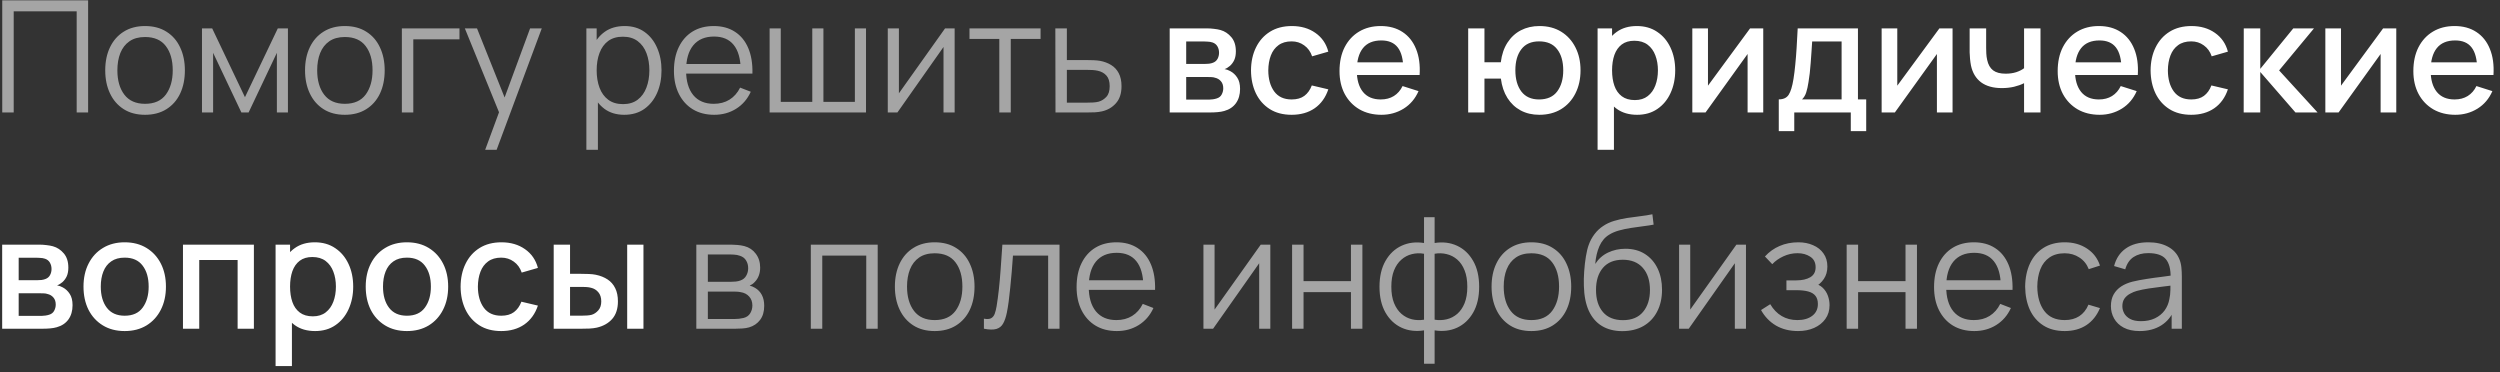
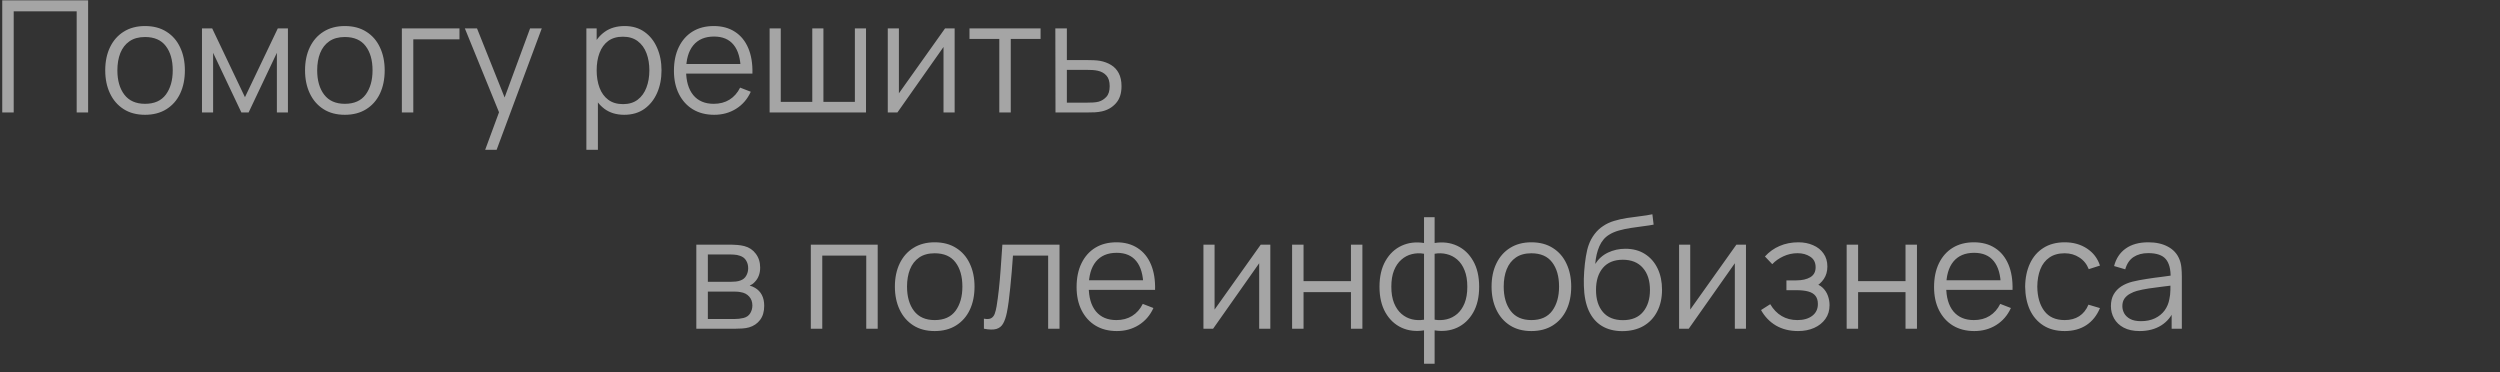
<svg xmlns="http://www.w3.org/2000/svg" width="289" height="43" viewBox="0 0 289 43" fill="none">
  <rect x="0" y="0" width="289" height="43" fill="#333333" stroke="none" />
  <path d="M0.26 13V0.04H10.187V13H8.864V1.309H1.583V13H0.26ZM16.764 13.27C15.798 13.27 14.973 13.051 14.289 12.613C13.605 12.175 13.08 11.569 12.714 10.795C12.348 10.021 12.165 9.133 12.165 8.131C12.165 7.111 12.351 6.217 12.723 5.449C13.095 4.681 13.623 4.084 14.307 3.658C14.997 3.226 15.816 3.01 16.764 3.01C17.736 3.01 18.564 3.229 19.248 3.667C19.938 4.099 20.463 4.702 20.823 5.476C21.189 6.244 21.372 7.129 21.372 8.131C21.372 9.151 21.189 10.048 20.823 10.822C20.457 11.59 19.929 12.19 19.239 12.622C18.549 13.054 17.724 13.27 16.764 13.27ZM16.764 12.001C17.844 12.001 18.648 11.644 19.176 10.93C19.704 10.21 19.968 9.277 19.968 8.131C19.968 6.955 19.701 6.019 19.167 5.323C18.639 4.627 17.838 4.279 16.764 4.279C16.038 4.279 15.438 4.444 14.964 4.774C14.496 5.098 14.145 5.551 13.911 6.133C13.683 6.709 13.569 7.375 13.569 8.131C13.569 9.301 13.839 10.24 14.379 10.948C14.919 11.65 15.714 12.001 16.764 12.001ZM23.349 13V3.28H24.528L28.317 11.236L32.115 3.28H33.285V13H32.007V6.106L28.74 13H27.903L24.636 6.106V13H23.349ZM39.862 13.27C38.896 13.27 38.071 13.051 37.387 12.613C36.703 12.175 36.178 11.569 35.812 10.795C35.446 10.021 35.263 9.133 35.263 8.131C35.263 7.111 35.449 6.217 35.821 5.449C36.193 4.681 36.721 4.084 37.405 3.658C38.095 3.226 38.914 3.01 39.862 3.01C40.834 3.01 41.662 3.229 42.346 3.667C43.036 4.099 43.561 4.702 43.921 5.476C44.287 6.244 44.47 7.129 44.47 8.131C44.47 9.151 44.287 10.048 43.921 10.822C43.555 11.59 43.027 12.19 42.337 12.622C41.647 13.054 40.822 13.27 39.862 13.27ZM39.862 12.001C40.942 12.001 41.746 11.644 42.274 10.93C42.802 10.21 43.066 9.277 43.066 8.131C43.066 6.955 42.799 6.019 42.265 5.323C41.737 4.627 40.936 4.279 39.862 4.279C39.136 4.279 38.536 4.444 38.062 4.774C37.594 5.098 37.243 5.551 37.009 6.133C36.781 6.709 36.667 7.375 36.667 8.131C36.667 9.301 36.937 10.24 37.477 10.948C38.017 11.65 38.812 12.001 39.862 12.001ZM46.455 13V3.28H53.115V4.549H47.778V13H46.455ZM56.086 17.32L57.967 12.217L57.993 13.729L53.736 3.28H55.141L58.633 12.019H58.056L61.279 3.28H62.629L57.408 17.32H56.086ZM72.16 13.27C71.266 13.27 70.51 13.045 69.892 12.595C69.274 12.139 68.806 11.524 68.488 10.75C68.17 9.97 68.011 9.097 68.011 8.131C68.011 7.147 68.17 6.271 68.488 5.503C68.812 4.729 69.286 4.12 69.91 3.676C70.534 3.232 71.302 3.01 72.214 3.01C73.102 3.01 73.864 3.235 74.5 3.685C75.136 4.135 75.622 4.747 75.958 5.521C76.3 6.295 76.471 7.165 76.471 8.131C76.471 9.103 76.3 9.976 75.958 10.75C75.616 11.524 75.124 12.139 74.482 12.595C73.84 13.045 73.066 13.27 72.16 13.27ZM67.786 17.32V3.28H68.974V10.597H69.118V17.32H67.786ZM72.025 12.037C72.703 12.037 73.267 11.866 73.717 11.524C74.167 11.182 74.503 10.717 74.725 10.129C74.953 9.535 75.067 8.869 75.067 8.131C75.067 7.399 74.956 6.739 74.734 6.151C74.512 5.563 74.173 5.098 73.717 4.756C73.267 4.414 72.694 4.243 71.998 4.243C71.32 4.243 70.756 4.408 70.306 4.738C69.862 5.068 69.529 5.527 69.307 6.115C69.085 6.697 68.974 7.369 68.974 8.131C68.974 8.881 69.085 9.553 69.307 10.147C69.529 10.735 69.865 11.197 70.315 11.533C70.765 11.869 71.335 12.037 72.025 12.037ZM82.561 13.27C81.612 13.27 80.79 13.06 80.094 12.64C79.404 12.22 78.868 11.629 78.484 10.867C78.1 10.105 77.907 9.211 77.907 8.185C77.907 7.123 78.097 6.205 78.475 5.431C78.853 4.657 79.383 4.06 80.067 3.64C80.757 3.22 81.57 3.01 82.507 3.01C83.466 3.01 84.285 3.232 84.963 3.676C85.641 4.114 86.154 4.744 86.502 5.566C86.85 6.388 87.01 7.369 86.98 8.509H85.629V8.041C85.606 6.781 85.332 5.83 84.811 5.188C84.294 4.546 83.538 4.225 82.543 4.225C81.499 4.225 80.698 4.564 80.139 5.242C79.588 5.92 79.311 6.886 79.311 8.14C79.311 9.364 79.588 10.315 80.139 10.993C80.698 11.665 81.487 12.001 82.507 12.001C83.203 12.001 83.808 11.842 84.325 11.524C84.847 11.2 85.257 10.735 85.558 10.129L86.79 10.606C86.406 11.452 85.84 12.109 85.09 12.577C84.346 13.039 83.502 13.27 82.561 13.27ZM78.844 8.509V7.402H86.269V8.509H78.844ZM88.968 13V3.28H90.255V11.776H93.9V3.28H95.187V11.776H98.823V3.28H100.11V13H88.968ZM110.357 3.28V13H109.07V5.431L103.742 13H102.626V3.28H103.913V10.786L109.25 3.28H110.357ZM115.52 13V4.504H112.073V3.28H120.29V4.504H116.843V13H115.52ZM122.015 13L121.997 3.28H123.329V6.943H125.606C125.888 6.943 126.164 6.949 126.434 6.961C126.71 6.973 126.953 6.997 127.163 7.033C127.643 7.123 128.069 7.282 128.441 7.51C128.819 7.738 129.113 8.053 129.323 8.455C129.539 8.857 129.647 9.361 129.647 9.967C129.647 10.801 129.431 11.458 128.999 11.938C128.573 12.418 128.033 12.73 127.379 12.874C127.133 12.928 126.866 12.964 126.578 12.982C126.29 12.994 126.005 13 125.723 13H122.015ZM123.329 11.866H125.669C125.873 11.866 126.101 11.86 126.353 11.848C126.605 11.836 126.827 11.803 127.019 11.749C127.337 11.659 127.625 11.479 127.883 11.209C128.147 10.933 128.279 10.519 128.279 9.967C128.279 9.421 128.153 9.01 127.901 8.734C127.649 8.452 127.313 8.266 126.893 8.176C126.707 8.134 126.506 8.107 126.29 8.095C126.074 8.083 125.867 8.077 125.669 8.077H123.329V11.866ZM80.495 38V28.28H84.5C84.704 28.28 84.95 28.292 85.238 28.316C85.532 28.34 85.805 28.385 86.057 28.451C86.603 28.595 87.041 28.889 87.371 29.333C87.707 29.777 87.875 30.311 87.875 30.935C87.875 31.283 87.821 31.595 87.713 31.871C87.611 32.141 87.464 32.375 87.272 32.573C87.182 32.675 87.083 32.765 86.975 32.843C86.867 32.915 86.762 32.975 86.66 33.023C86.852 33.059 87.059 33.143 87.281 33.275C87.629 33.479 87.893 33.755 88.073 34.103C88.253 34.445 88.343 34.862 88.343 35.354C88.343 36.02 88.184 36.563 87.866 36.983C87.548 37.403 87.122 37.691 86.588 37.847C86.348 37.913 86.087 37.955 85.805 37.973C85.529 37.991 85.268 38 85.022 38H80.495ZM81.827 36.875H84.959C85.085 36.875 85.244 36.866 85.436 36.848C85.628 36.824 85.799 36.794 85.949 36.758C86.303 36.668 86.561 36.488 86.723 36.218C86.891 35.942 86.975 35.642 86.975 35.318C86.975 34.892 86.849 34.544 86.597 34.274C86.351 33.998 86.021 33.83 85.607 33.77C85.469 33.74 85.325 33.722 85.175 33.716C85.025 33.71 84.89 33.707 84.77 33.707H81.827V36.875ZM81.827 32.573H84.545C84.701 32.573 84.875 32.564 85.067 32.546C85.265 32.522 85.436 32.483 85.58 32.429C85.892 32.321 86.12 32.135 86.264 31.871C86.414 31.607 86.489 31.319 86.489 31.007C86.489 30.665 86.408 30.365 86.246 30.107C86.09 29.849 85.853 29.669 85.535 29.567C85.319 29.489 85.085 29.444 84.833 29.432C84.587 29.42 84.431 29.414 84.365 29.414H81.827V32.573ZM93.731 38V28.28H101.462V38H100.139V29.549H95.055V38H93.731ZM108.048 38.27C107.082 38.27 106.257 38.051 105.573 37.613C104.889 37.175 104.364 36.569 103.998 35.795C103.632 35.021 103.449 34.133 103.449 33.131C103.449 32.111 103.635 31.217 104.007 30.449C104.379 29.681 104.907 29.084 105.591 28.658C106.281 28.226 107.1 28.01 108.048 28.01C109.02 28.01 109.848 28.229 110.532 28.667C111.222 29.099 111.747 29.702 112.107 30.476C112.473 31.244 112.656 32.129 112.656 33.131C112.656 34.151 112.473 35.048 112.107 35.822C111.741 36.59 111.213 37.19 110.523 37.622C109.833 38.054 109.008 38.27 108.048 38.27ZM108.048 37.001C109.128 37.001 109.932 36.644 110.46 35.93C110.988 35.21 111.252 34.277 111.252 33.131C111.252 31.955 110.985 31.019 110.451 30.323C109.923 29.627 109.122 29.279 108.048 29.279C107.322 29.279 106.722 29.444 106.248 29.774C105.78 30.098 105.429 30.551 105.195 31.133C104.967 31.709 104.853 32.375 104.853 33.131C104.853 34.301 105.123 35.24 105.663 35.948C106.203 36.65 106.998 37.001 108.048 37.001ZM113.741 38V36.839C114.101 36.905 114.374 36.89 114.56 36.794C114.752 36.692 114.893 36.524 114.983 36.29C115.073 36.05 115.148 35.753 115.208 35.399C115.304 34.811 115.391 34.163 115.469 33.455C115.547 32.747 115.616 31.967 115.676 31.115C115.742 30.257 115.808 29.312 115.874 28.28H122.48V38H121.166V29.549H117.098C117.056 30.185 117.008 30.818 116.954 31.448C116.9 32.078 116.843 32.684 116.783 33.266C116.729 33.842 116.669 34.373 116.603 34.859C116.537 35.345 116.468 35.765 116.396 36.119C116.288 36.653 116.144 37.079 115.964 37.397C115.79 37.715 115.529 37.925 115.181 38.027C114.833 38.129 114.353 38.12 113.741 38ZM129.107 38.27C128.159 38.27 127.337 38.06 126.641 37.64C125.951 37.22 125.414 36.629 125.03 35.867C124.646 35.105 124.454 34.211 124.454 33.185C124.454 32.123 124.643 31.205 125.021 30.431C125.399 29.657 125.93 29.06 126.614 28.64C127.304 28.22 128.117 28.01 129.053 28.01C130.013 28.01 130.832 28.232 131.51 28.676C132.188 29.114 132.701 29.744 133.049 30.566C133.397 31.388 133.556 32.369 133.526 33.509H132.176V33.041C132.152 31.781 131.879 30.83 131.357 30.188C130.841 29.546 130.085 29.225 129.089 29.225C128.045 29.225 127.244 29.564 126.686 30.242C126.134 30.92 125.858 31.886 125.858 33.14C125.858 34.364 126.134 35.315 126.686 35.993C127.244 36.665 128.033 37.001 129.053 37.001C129.749 37.001 130.355 36.842 130.871 36.524C131.393 36.2 131.804 35.735 132.104 35.129L133.337 35.606C132.953 36.452 132.386 37.109 131.636 37.577C130.892 38.039 130.049 38.27 129.107 38.27ZM125.39 33.509V32.402H132.815V33.509H125.39ZM146.849 28.28V38H145.562V30.431L140.234 38H139.118V28.28H140.405V35.786L145.742 28.28H146.849ZM149.366 38V28.28H150.689V32.501H156.17V28.28H157.493V38H156.17V33.77H150.689V38H149.366ZM164.618 42.05V38.189C163.67 38.339 162.806 38.237 162.026 37.883C161.246 37.523 160.625 36.941 160.163 36.137C159.701 35.333 159.47 34.337 159.47 33.149C159.47 31.961 159.701 30.965 160.163 30.161C160.625 29.351 161.246 28.766 162.026 28.406C162.806 28.046 163.67 27.941 164.618 28.091V25.112H165.842V28.091C166.79 27.941 167.654 28.046 168.434 28.406C169.214 28.766 169.835 29.351 170.297 30.161C170.759 30.965 170.99 31.961 170.99 33.149C170.99 34.337 170.759 35.333 170.297 36.137C169.835 36.941 169.214 37.523 168.434 37.883C167.654 38.237 166.79 38.339 165.842 38.189V42.05H164.618ZM164.618 36.956V29.333C164.132 29.249 163.664 29.264 163.214 29.378C162.764 29.486 162.359 29.699 161.999 30.017C161.639 30.329 161.354 30.746 161.144 31.268C160.94 31.784 160.838 32.411 160.838 33.149C160.838 33.887 160.943 34.517 161.153 35.039C161.363 35.555 161.648 35.969 162.008 36.281C162.368 36.593 162.773 36.803 163.223 36.911C163.673 37.019 164.138 37.034 164.618 36.956ZM165.842 36.956C166.322 37.034 166.787 37.019 167.237 36.911C167.687 36.803 168.092 36.596 168.452 36.29C168.812 35.978 169.097 35.564 169.307 35.048C169.517 34.526 169.622 33.893 169.622 33.149C169.622 32.405 169.517 31.775 169.307 31.259C169.103 30.737 168.821 30.32 168.461 30.008C168.101 29.696 167.696 29.486 167.246 29.378C166.796 29.264 166.328 29.249 165.842 29.333V36.956ZM177.024 38.27C176.058 38.27 175.233 38.051 174.549 37.613C173.865 37.175 173.34 36.569 172.974 35.795C172.608 35.021 172.425 34.133 172.425 33.131C172.425 32.111 172.611 31.217 172.983 30.449C173.355 29.681 173.883 29.084 174.567 28.658C175.257 28.226 176.076 28.01 177.024 28.01C177.996 28.01 178.824 28.229 179.508 28.667C180.198 29.099 180.723 29.702 181.083 30.476C181.449 31.244 181.632 32.129 181.632 33.131C181.632 34.151 181.449 35.048 181.083 35.822C180.717 36.59 180.189 37.19 179.499 37.622C178.809 38.054 177.984 38.27 177.024 38.27ZM177.024 37.001C178.104 37.001 178.908 36.644 179.436 35.93C179.964 35.21 180.228 34.277 180.228 33.131C180.228 31.955 179.961 31.019 179.427 30.323C178.899 29.627 178.098 29.279 177.024 29.279C176.298 29.279 175.698 29.444 175.224 29.774C174.756 30.098 174.405 30.551 174.171 31.133C173.943 31.709 173.829 32.375 173.829 33.131C173.829 34.301 174.099 35.24 174.639 35.948C175.179 36.65 175.974 37.001 177.024 37.001ZM187.514 38.279C186.608 38.273 185.831 38.075 185.183 37.685C184.535 37.295 184.031 36.713 183.671 35.939C183.317 35.165 183.125 34.199 183.095 33.041C183.077 32.531 183.089 31.976 183.131 31.376C183.173 30.77 183.239 30.194 183.329 29.648C183.419 29.102 183.527 28.658 183.653 28.316C183.809 27.872 184.031 27.458 184.319 27.074C184.613 26.684 184.952 26.366 185.336 26.12C185.708 25.868 186.128 25.673 186.596 25.535C187.07 25.391 187.562 25.28 188.072 25.202C188.588 25.124 189.098 25.055 189.602 24.995C190.112 24.935 190.583 24.86 191.015 24.77L191.159 25.967C190.829 26.033 190.439 26.093 189.989 26.147C189.539 26.201 189.068 26.267 188.576 26.345C188.084 26.417 187.613 26.516 187.163 26.642C186.713 26.768 186.329 26.933 186.011 27.137C185.525 27.431 185.15 27.875 184.886 28.469C184.628 29.063 184.469 29.744 184.409 30.512C184.781 29.93 185.273 29.492 185.885 29.198C186.503 28.904 187.172 28.757 187.892 28.757C188.768 28.757 189.521 28.958 190.151 29.36C190.787 29.762 191.276 30.32 191.618 31.034C191.96 31.748 192.131 32.567 192.131 33.491C192.131 34.457 191.942 35.3 191.564 36.02C191.192 36.74 190.661 37.298 189.971 37.694C189.281 38.084 188.462 38.279 187.514 38.279ZM187.613 37.01C188.633 37.01 189.407 36.692 189.935 36.056C190.469 35.42 190.736 34.574 190.736 33.518C190.736 32.438 190.46 31.586 189.908 30.962C189.362 30.338 188.591 30.026 187.595 30.026C186.599 30.026 185.834 30.338 185.3 30.962C184.766 31.586 184.499 32.438 184.499 33.518C184.499 34.598 184.766 35.45 185.3 36.074C185.834 36.698 186.605 37.01 187.613 37.01ZM201.834 28.28V38H200.547V30.431L195.219 38H194.103V28.28H195.39V35.786L200.727 28.28H201.834ZM207.861 38.27C206.883 38.27 206.028 38.057 205.296 37.631C204.57 37.199 203.997 36.602 203.577 35.84L204.639 35.165C204.993 35.765 205.434 36.221 205.962 36.533C206.49 36.845 207.096 37.001 207.78 37.001C208.494 37.001 209.067 36.836 209.499 36.506C209.931 36.176 210.147 35.723 210.147 35.147C210.147 34.751 210.054 34.436 209.868 34.202C209.688 33.968 209.412 33.8 209.04 33.698C208.674 33.596 208.215 33.545 207.663 33.545H206.511V32.411H207.645C208.317 32.411 208.857 32.291 209.265 32.051C209.679 31.805 209.886 31.421 209.886 30.899C209.886 30.347 209.679 29.939 209.265 29.675C208.857 29.405 208.368 29.27 207.798 29.27C207.222 29.27 206.676 29.39 206.16 29.63C205.65 29.864 205.221 30.167 204.873 30.539L204.027 29.648C204.513 29.114 205.08 28.709 205.728 28.433C206.382 28.151 207.105 28.01 207.897 28.01C208.521 28.01 209.085 28.121 209.589 28.343C210.099 28.559 210.501 28.877 210.795 29.297C211.095 29.717 211.245 30.221 211.245 30.809C211.245 31.361 211.11 31.838 210.84 32.24C210.576 32.642 210.201 32.975 209.715 33.239L209.643 32.744C210.063 32.822 210.411 32.99 210.687 33.248C210.963 33.506 211.167 33.815 211.299 34.175C211.431 34.535 211.497 34.901 211.497 35.273C211.497 35.891 211.335 36.425 211.011 36.875C210.693 37.319 210.258 37.664 209.706 37.91C209.16 38.15 208.545 38.27 207.861 38.27ZM213.474 38V28.28H214.797V32.501H220.278V28.28H221.601V38H220.278V33.77H214.797V38H213.474ZM228.23 38.27C227.282 38.27 226.46 38.06 225.764 37.64C225.074 37.22 224.537 36.629 224.153 35.867C223.769 35.105 223.577 34.211 223.577 33.185C223.577 32.123 223.766 31.205 224.144 30.431C224.522 29.657 225.053 29.06 225.737 28.64C226.427 28.22 227.24 28.01 228.176 28.01C229.136 28.01 229.955 28.232 230.633 28.676C231.311 29.114 231.824 29.744 232.172 30.566C232.52 31.388 232.679 32.369 232.649 33.509H231.299V33.041C231.275 31.781 231.002 30.83 230.48 30.188C229.964 29.546 229.208 29.225 228.212 29.225C227.168 29.225 226.367 29.564 225.809 30.242C225.257 30.92 224.981 31.886 224.981 33.14C224.981 34.364 225.257 35.315 225.809 35.993C226.367 36.665 227.156 37.001 228.176 37.001C228.872 37.001 229.478 36.842 229.994 36.524C230.516 36.2 230.927 35.735 231.227 35.129L232.46 35.606C232.076 36.452 231.509 37.109 230.759 37.577C230.015 38.039 229.172 38.27 228.23 38.27ZM224.513 33.509V32.402H231.938V33.509H224.513ZM238.679 38.27C237.701 38.27 236.873 38.051 236.195 37.613C235.517 37.175 235.001 36.572 234.647 35.804C234.299 35.03 234.119 34.142 234.107 33.14C234.119 32.12 234.305 31.226 234.665 30.458C235.025 29.684 235.544 29.084 236.222 28.658C236.9 28.226 237.722 28.01 238.688 28.01C239.672 28.01 240.527 28.25 241.253 28.73C241.985 29.21 242.486 29.867 242.756 30.701L241.46 31.115C241.232 30.533 240.869 30.083 240.371 29.765C239.879 29.441 239.315 29.279 238.679 29.279C237.965 29.279 237.374 29.444 236.906 29.774C236.438 30.098 236.09 30.551 235.862 31.133C235.634 31.715 235.517 32.384 235.511 33.14C235.523 34.304 235.793 35.24 236.321 35.948C236.849 36.65 237.635 37.001 238.679 37.001C239.339 37.001 239.9 36.851 240.362 36.551C240.83 36.245 241.184 35.801 241.424 35.219L242.756 35.615C242.396 36.479 241.868 37.139 241.172 37.595C240.476 38.045 239.645 38.27 238.679 38.27ZM247.342 38.27C246.61 38.27 245.995 38.138 245.497 37.874C245.005 37.61 244.636 37.259 244.39 36.821C244.144 36.383 244.021 35.906 244.021 35.39C244.021 34.862 244.126 34.412 244.336 34.04C244.552 33.662 244.843 33.353 245.209 33.113C245.581 32.873 246.01 32.69 246.496 32.564C246.988 32.444 247.531 32.339 248.125 32.249C248.725 32.153 249.31 32.072 249.88 32.006C250.456 31.934 250.96 31.865 251.392 31.799L250.924 32.087C250.942 31.127 250.756 30.416 250.366 29.954C249.976 29.492 249.298 29.261 248.332 29.261C247.666 29.261 247.102 29.411 246.64 29.711C246.184 30.011 245.863 30.485 245.677 31.133L244.39 30.755C244.612 29.885 245.059 29.21 245.731 28.73C246.403 28.25 247.276 28.01 248.35 28.01C249.238 28.01 249.991 28.178 250.609 28.514C251.233 28.844 251.674 29.324 251.932 29.954C252.052 30.236 252.13 30.551 252.166 30.899C252.202 31.247 252.22 31.601 252.22 31.961V38H251.041V35.561L251.383 35.705C251.053 36.539 250.54 37.175 249.844 37.613C249.148 38.051 248.314 38.27 247.342 38.27ZM247.495 37.127C248.113 37.127 248.653 37.016 249.115 36.794C249.577 36.572 249.949 36.269 250.231 35.885C250.513 35.495 250.696 35.057 250.78 34.571C250.852 34.259 250.891 33.917 250.897 33.545C250.903 33.167 250.906 32.885 250.906 32.699L251.41 32.96C250.96 33.02 250.471 33.08 249.943 33.14C249.421 33.2 248.905 33.269 248.395 33.347C247.891 33.425 247.435 33.518 247.027 33.626C246.751 33.704 246.484 33.815 246.226 33.959C245.968 34.097 245.755 34.283 245.587 34.517C245.425 34.751 245.344 35.042 245.344 35.39C245.344 35.672 245.413 35.945 245.551 36.209C245.695 36.473 245.923 36.692 246.235 36.866C246.553 37.04 246.973 37.127 247.495 37.127Z" fill="#A5A5A5" />
-   <path d="M135.216 13V3.28H139.491C139.773 3.28 140.055 3.298 140.337 3.334C140.619 3.364 140.868 3.409 141.084 3.469C141.576 3.607 141.996 3.883 142.344 4.297C142.692 4.705 142.866 5.251 142.866 5.935C142.866 6.325 142.806 6.655 142.686 6.925C142.566 7.189 142.401 7.417 142.191 7.609C142.095 7.693 141.993 7.768 141.885 7.834C141.777 7.9 141.669 7.951 141.561 7.987C141.783 8.023 142.002 8.101 142.218 8.221C142.548 8.395 142.818 8.647 143.028 8.977C143.244 9.301 143.352 9.736 143.352 10.282C143.352 10.936 143.193 11.485 142.875 11.929C142.557 12.367 142.107 12.667 141.525 12.829C141.297 12.895 141.039 12.94 140.751 12.964C140.469 12.988 140.187 13 139.905 13H135.216ZM137.124 11.515H139.788C139.914 11.515 140.058 11.503 140.22 11.479C140.382 11.455 140.526 11.422 140.652 11.38C140.922 11.296 141.114 11.143 141.228 10.921C141.348 10.699 141.408 10.462 141.408 10.21C141.408 9.868 141.318 9.595 141.138 9.391C140.958 9.181 140.73 9.046 140.454 8.986C140.334 8.944 140.202 8.92 140.058 8.914C139.914 8.908 139.791 8.905 139.689 8.905H137.124V11.515ZM137.124 7.393H139.23C139.404 7.393 139.581 7.384 139.761 7.366C139.941 7.342 140.097 7.303 140.229 7.249C140.463 7.159 140.637 7.009 140.751 6.799C140.865 6.583 140.922 6.349 140.922 6.097C140.922 5.821 140.859 5.575 140.733 5.359C140.607 5.143 140.418 4.993 140.166 4.909C139.992 4.849 139.791 4.816 139.563 4.81C139.341 4.798 139.2 4.792 139.14 4.792H137.124V7.393ZM149.314 13.27C148.318 13.27 147.472 13.048 146.776 12.604C146.08 12.16 145.546 11.551 145.174 10.777C144.808 10.003 144.622 9.124 144.616 8.14C144.622 7.138 144.814 6.253 145.192 5.485C145.57 4.711 146.11 4.105 146.812 3.667C147.514 3.229 148.357 3.01 149.341 3.01C150.403 3.01 151.309 3.274 152.059 3.802C152.815 4.33 153.313 5.053 153.553 5.971L151.681 6.511C151.495 5.965 151.189 5.542 150.763 5.242C150.343 4.936 149.86 4.783 149.314 4.783C148.696 4.783 148.189 4.93 147.793 5.224C147.397 5.512 147.103 5.908 146.911 6.412C146.719 6.916 146.62 7.492 146.614 8.14C146.62 9.142 146.848 9.952 147.298 10.57C147.754 11.188 148.426 11.497 149.314 11.497C149.92 11.497 150.409 11.359 150.781 11.083C151.159 10.801 151.447 10.399 151.645 9.877L153.553 10.327C153.235 11.275 152.71 12.004 151.978 12.514C151.246 13.018 150.358 13.27 149.314 13.27ZM159.698 13.27C158.732 13.27 157.883 13.06 157.151 12.64C156.425 12.214 155.858 11.623 155.45 10.867C155.048 10.105 154.847 9.223 154.847 8.221C154.847 7.159 155.045 6.238 155.441 5.458C155.843 4.678 156.401 4.075 157.115 3.649C157.829 3.223 158.66 3.01 159.608 3.01C160.598 3.01 161.441 3.241 162.137 3.703C162.833 4.159 163.352 4.81 163.694 5.656C164.042 6.502 164.18 7.507 164.108 8.671H162.227V7.987C162.215 6.859 161.999 6.025 161.579 5.485C161.165 4.945 160.532 4.675 159.68 4.675C158.738 4.675 158.03 4.972 157.556 5.566C157.082 6.16 156.845 7.018 156.845 8.14C156.845 9.208 157.082 10.036 157.556 10.624C158.03 11.206 158.714 11.497 159.608 11.497C160.196 11.497 160.703 11.365 161.129 11.101C161.561 10.831 161.897 10.447 162.137 9.949L163.982 10.534C163.604 11.404 163.031 12.079 162.263 12.559C161.495 13.033 160.64 13.27 159.698 13.27ZM156.233 8.671V7.204H163.172V8.671H156.233ZM177.939 13.27C177.135 13.27 176.418 13.102 175.788 12.766C175.164 12.43 174.654 11.95 174.258 11.326C173.862 10.696 173.61 9.949 173.502 9.085H171.603V13H169.722V3.28H171.603V7.195H173.493C173.601 6.313 173.856 5.56 174.258 4.936C174.66 4.312 175.176 3.835 175.806 3.505C176.442 3.175 177.162 3.01 177.966 3.01C178.932 3.01 179.769 3.229 180.477 3.667C181.185 4.105 181.734 4.711 182.124 5.485C182.514 6.253 182.709 7.132 182.709 8.122C182.709 9.136 182.511 10.03 182.115 10.804C181.725 11.578 181.173 12.184 180.459 12.622C179.745 13.054 178.905 13.27 177.939 13.27ZM177.912 11.497C178.854 11.497 179.556 11.185 180.018 10.561C180.48 9.937 180.711 9.127 180.711 8.131C180.711 7.105 180.477 6.292 180.009 5.692C179.547 5.086 178.851 4.783 177.921 4.783C177.015 4.783 176.331 5.086 175.869 5.692C175.407 6.292 175.176 7.102 175.176 8.122C175.176 9.148 175.407 9.967 175.869 10.579C176.337 11.191 177.018 11.497 177.912 11.497ZM189.253 13.27C188.323 13.27 187.543 13.045 186.913 12.595C186.283 12.139 185.806 11.524 185.482 10.75C185.158 9.976 184.996 9.103 184.996 8.131C184.996 7.159 185.155 6.286 185.473 5.512C185.797 4.738 186.271 4.129 186.895 3.685C187.525 3.235 188.299 3.01 189.217 3.01C190.129 3.01 190.915 3.235 191.575 3.685C192.241 4.129 192.754 4.738 193.114 5.512C193.474 6.28 193.654 7.153 193.654 8.131C193.654 9.103 193.474 9.979 193.114 10.759C192.76 11.533 192.253 12.145 191.593 12.595C190.939 13.045 190.159 13.27 189.253 13.27ZM184.681 17.32V3.28H186.355V10.273H186.571V17.32H184.681ZM188.992 11.569C189.592 11.569 190.087 11.416 190.477 11.11C190.873 10.804 191.167 10.393 191.359 9.877C191.557 9.355 191.656 8.773 191.656 8.131C191.656 7.495 191.557 6.919 191.359 6.403C191.167 5.887 190.87 5.476 190.468 5.17C190.066 4.864 189.553 4.711 188.929 4.711C188.341 4.711 187.855 4.855 187.471 5.143C187.093 5.431 186.811 5.833 186.625 6.349C186.445 6.865 186.355 7.459 186.355 8.131C186.355 8.803 186.445 9.397 186.625 9.913C186.805 10.429 187.09 10.834 187.48 11.128C187.87 11.422 188.374 11.569 188.992 11.569ZM203.831 3.28V13H202.022V6.241L197.162 13H195.632V3.28H197.441V9.904L202.31 3.28H203.831ZM205.626 15.16V11.488C206.16 11.488 206.541 11.311 206.769 10.957C207.003 10.597 207.189 9.988 207.327 9.13C207.411 8.608 207.48 8.053 207.534 7.465C207.594 6.877 207.645 6.241 207.687 5.557C207.729 4.867 207.771 4.108 207.813 3.28H214.779V11.488H215.733V15.16H213.951V13H207.417V15.16H205.626ZM208.317 11.488H212.889V4.792H209.487C209.463 5.188 209.436 5.596 209.406 6.016C209.382 6.436 209.352 6.853 209.316 7.267C209.286 7.681 209.25 8.077 209.208 8.455C209.166 8.833 209.118 9.175 209.064 9.481C208.992 9.955 208.905 10.351 208.803 10.669C208.707 10.987 208.545 11.26 208.317 11.488ZM225.716 3.28V13H223.907V6.241L219.047 13H217.517V3.28H219.326V9.904L224.195 3.28H225.716ZM233.982 13V9.616C233.652 9.784 233.265 9.922 232.821 10.03C232.377 10.132 231.909 10.183 231.417 10.183C230.421 10.183 229.62 9.961 229.014 9.517C228.414 9.067 228.024 8.419 227.844 7.573C227.796 7.321 227.76 7.063 227.736 6.799C227.712 6.529 227.697 6.283 227.691 6.061C227.691 5.839 227.691 5.674 227.691 5.566V3.28H229.599V5.566C229.599 5.722 229.605 5.929 229.617 6.187C229.629 6.439 229.662 6.685 229.716 6.925C229.83 7.465 230.058 7.867 230.4 8.131C230.742 8.389 231.225 8.518 231.849 8.518C232.299 8.518 232.704 8.461 233.064 8.347C233.43 8.227 233.736 8.074 233.982 7.888V3.28H235.881V13H233.982ZM242.719 13.27C241.753 13.27 240.904 13.06 240.172 12.64C239.446 12.214 238.879 11.623 238.471 10.867C238.069 10.105 237.868 9.223 237.868 8.221C237.868 7.159 238.066 6.238 238.462 5.458C238.864 4.678 239.422 4.075 240.136 3.649C240.85 3.223 241.681 3.01 242.629 3.01C243.619 3.01 244.462 3.241 245.158 3.703C245.854 4.159 246.373 4.81 246.715 5.656C247.063 6.502 247.201 7.507 247.129 8.671H245.248V7.987C245.236 6.859 245.02 6.025 244.6 5.485C244.186 4.945 243.553 4.675 242.701 4.675C241.759 4.675 241.051 4.972 240.577 5.566C240.103 6.16 239.866 7.018 239.866 8.14C239.866 9.208 240.103 10.036 240.577 10.624C241.051 11.206 241.735 11.497 242.629 11.497C243.217 11.497 243.724 11.365 244.15 11.101C244.582 10.831 244.918 10.447 245.158 9.949L247.003 10.534C246.625 11.404 246.052 12.079 245.284 12.559C244.516 13.033 243.661 13.27 242.719 13.27ZM239.254 8.671V7.204H246.193V8.671H239.254ZM253.307 13.27C252.311 13.27 251.465 13.048 250.769 12.604C250.073 12.16 249.539 11.551 249.167 10.777C248.801 10.003 248.615 9.124 248.609 8.14C248.615 7.138 248.807 6.253 249.185 5.485C249.563 4.711 250.103 4.105 250.805 3.667C251.507 3.229 252.35 3.01 253.334 3.01C254.396 3.01 255.302 3.274 256.052 3.802C256.808 4.33 257.306 5.053 257.546 5.971L255.674 6.511C255.488 5.965 255.182 5.542 254.756 5.242C254.336 4.936 253.853 4.783 253.307 4.783C252.689 4.783 252.182 4.93 251.786 5.224C251.39 5.512 251.096 5.908 250.904 6.412C250.712 6.916 250.613 7.492 250.607 8.14C250.613 9.142 250.841 9.952 251.291 10.57C251.747 11.188 252.419 11.497 253.307 11.497C253.913 11.497 254.402 11.359 254.774 11.083C255.152 10.801 255.44 10.399 255.638 9.877L257.546 10.327C257.228 11.275 256.703 12.004 255.971 12.514C255.239 13.018 254.351 13.27 253.307 13.27ZM259.37 13L259.379 3.28H261.287V7.96L265.103 3.28H267.497L263.465 8.14L267.911 13H265.355L261.287 8.32V13H259.37ZM277.009 3.28V13H275.2V6.241L270.34 13H268.81V3.28H270.619V9.904L275.488 3.28H277.009ZM283.835 13.27C282.869 13.27 282.02 13.06 281.288 12.64C280.562 12.214 279.995 11.623 279.587 10.867C279.185 10.105 278.984 9.223 278.984 8.221C278.984 7.159 279.182 6.238 279.578 5.458C279.98 4.678 280.538 4.075 281.252 3.649C281.966 3.223 282.797 3.01 283.745 3.01C284.735 3.01 285.578 3.241 286.274 3.703C286.97 4.159 287.489 4.81 287.831 5.656C288.179 6.502 288.317 7.507 288.245 8.671H286.364V7.987C286.352 6.859 286.136 6.025 285.716 5.485C285.302 4.945 284.669 4.675 283.817 4.675C282.875 4.675 282.167 4.972 281.693 5.566C281.219 6.16 280.982 7.018 280.982 8.14C280.982 9.208 281.219 10.036 281.693 10.624C282.167 11.206 282.851 11.497 283.745 11.497C284.333 11.497 284.84 11.365 285.266 11.101C285.698 10.831 286.034 10.447 286.274 9.949L288.119 10.534C287.741 11.404 287.168 12.079 286.4 12.559C285.632 13.033 284.777 13.27 283.835 13.27ZM280.37 8.671V7.204H287.309V8.671H280.37ZM0.251 38V28.28H4.526C4.808 28.28 5.09 28.298 5.372 28.334C5.654 28.364 5.903 28.409 6.119 28.469C6.611 28.607 7.031 28.883 7.379 29.297C7.727 29.705 7.901 30.251 7.901 30.935C7.901 31.325 7.841 31.655 7.721 31.925C7.601 32.189 7.436 32.417 7.226 32.609C7.13 32.693 7.028 32.768 6.92 32.834C6.812 32.9 6.704 32.951 6.596 32.987C6.818 33.023 7.037 33.101 7.253 33.221C7.583 33.395 7.853 33.647 8.063 33.977C8.279 34.301 8.387 34.736 8.387 35.282C8.387 35.936 8.228 36.485 7.91 36.929C7.592 37.367 7.142 37.667 6.56 37.829C6.332 37.895 6.074 37.94 5.786 37.964C5.504 37.988 5.222 38 4.94 38H0.251ZM2.159 36.515H4.823C4.949 36.515 5.093 36.503 5.255 36.479C5.417 36.455 5.561 36.422 5.687 36.38C5.957 36.296 6.149 36.143 6.263 35.921C6.383 35.699 6.443 35.462 6.443 35.21C6.443 34.868 6.353 34.595 6.173 34.391C5.993 34.181 5.765 34.046 5.489 33.986C5.369 33.944 5.237 33.92 5.093 33.914C4.949 33.908 4.826 33.905 4.724 33.905H2.159V36.515ZM2.159 32.393H4.265C4.439 32.393 4.616 32.384 4.796 32.366C4.976 32.342 5.132 32.303 5.264 32.249C5.498 32.159 5.672 32.009 5.786 31.799C5.9 31.583 5.957 31.349 5.957 31.097C5.957 30.821 5.894 30.575 5.768 30.359C5.642 30.143 5.453 29.993 5.201 29.909C5.027 29.849 4.826 29.816 4.598 29.81C4.376 29.798 4.235 29.792 4.175 29.792H2.159V32.393ZM14.413 38.27C13.441 38.27 12.598 38.051 11.884 37.613C11.17 37.175 10.618 36.572 10.228 35.804C9.844 35.03 9.652 34.139 9.652 33.131C9.652 32.117 9.85 31.226 10.246 30.458C10.642 29.684 11.197 29.084 11.911 28.658C12.625 28.226 13.459 28.01 14.413 28.01C15.385 28.01 16.228 28.229 16.942 28.667C17.656 29.105 18.208 29.708 18.598 30.476C18.988 31.244 19.183 32.129 19.183 33.131C19.183 34.145 18.985 35.039 18.589 35.813C18.199 36.581 17.647 37.184 16.933 37.622C16.219 38.054 15.379 38.27 14.413 38.27ZM14.413 36.497C15.343 36.497 16.036 36.185 16.492 35.561C16.954 34.931 17.185 34.121 17.185 33.131C17.185 32.117 16.951 31.307 16.483 30.701C16.021 30.089 15.331 29.783 14.413 29.783C13.783 29.783 13.264 29.927 12.856 30.215C12.448 30.497 12.145 30.89 11.947 31.394C11.749 31.892 11.65 32.471 11.65 33.131C11.65 34.151 11.884 34.967 12.352 35.579C12.82 36.191 13.507 36.497 14.413 36.497ZM21.151 38V28.28H29.35V38H27.469V30.053H23.032V38H21.151ZM36.428 38.27C35.498 38.27 34.718 38.045 34.089 37.595C33.459 37.139 32.981 36.524 32.657 35.75C32.334 34.976 32.172 34.103 32.172 33.131C32.172 32.159 32.331 31.286 32.648 30.512C32.972 29.738 33.447 29.129 34.071 28.685C34.7 28.235 35.474 28.01 36.392 28.01C37.304 28.01 38.09 28.235 38.751 28.685C39.416 29.129 39.929 29.738 40.289 30.512C40.65 31.28 40.83 32.153 40.83 33.131C40.83 34.103 40.65 34.979 40.289 35.759C39.935 36.533 39.428 37.145 38.769 37.595C38.114 38.045 37.334 38.27 36.428 38.27ZM31.857 42.32V28.28H33.531V35.273H33.746V42.32H31.857ZM36.167 36.569C36.767 36.569 37.263 36.416 37.653 36.11C38.048 35.804 38.343 35.393 38.535 34.877C38.733 34.355 38.831 33.773 38.831 33.131C38.831 32.495 38.733 31.919 38.535 31.403C38.343 30.887 38.045 30.476 37.644 30.17C37.242 29.864 36.728 29.711 36.105 29.711C35.517 29.711 35.031 29.855 34.647 30.143C34.269 30.431 33.986 30.833 33.8 31.349C33.62 31.865 33.531 32.459 33.531 33.131C33.531 33.803 33.62 34.397 33.8 34.913C33.98 35.429 34.266 35.834 34.656 36.128C35.045 36.422 35.55 36.569 36.167 36.569ZM47.038 38.27C46.066 38.27 45.223 38.051 44.509 37.613C43.795 37.175 43.243 36.572 42.853 35.804C42.469 35.03 42.277 34.139 42.277 33.131C42.277 32.117 42.475 31.226 42.871 30.458C43.267 29.684 43.822 29.084 44.536 28.658C45.25 28.226 46.084 28.01 47.038 28.01C48.01 28.01 48.853 28.229 49.567 28.667C50.281 29.105 50.833 29.708 51.223 30.476C51.613 31.244 51.808 32.129 51.808 33.131C51.808 34.145 51.61 35.039 51.214 35.813C50.824 36.581 50.272 37.184 49.558 37.622C48.844 38.054 48.004 38.27 47.038 38.27ZM47.038 36.497C47.968 36.497 48.661 36.185 49.117 35.561C49.579 34.931 49.81 34.121 49.81 33.131C49.81 32.117 49.576 31.307 49.108 30.701C48.646 30.089 47.956 29.783 47.038 29.783C46.408 29.783 45.889 29.927 45.481 30.215C45.073 30.497 44.77 30.89 44.572 31.394C44.374 31.892 44.275 32.471 44.275 33.131C44.275 34.151 44.509 34.967 44.977 35.579C45.445 36.191 46.132 36.497 47.038 36.497ZM57.943 38.27C56.947 38.27 56.101 38.048 55.405 37.604C54.709 37.16 54.175 36.551 53.803 35.777C53.437 35.003 53.251 34.124 53.245 33.14C53.251 32.138 53.443 31.253 53.821 30.485C54.199 29.711 54.739 29.105 55.441 28.667C56.143 28.229 56.986 28.01 57.97 28.01C59.032 28.01 59.938 28.274 60.688 28.802C61.444 29.33 61.942 30.053 62.182 30.971L60.31 31.511C60.124 30.965 59.818 30.542 59.392 30.242C58.972 29.936 58.489 29.783 57.943 29.783C57.325 29.783 56.818 29.93 56.422 30.224C56.026 30.512 55.732 30.908 55.54 31.412C55.348 31.916 55.249 32.492 55.243 33.14C55.249 34.142 55.477 34.952 55.927 35.57C56.383 36.188 57.055 36.497 57.943 36.497C58.549 36.497 59.038 36.359 59.41 36.083C59.788 35.801 60.076 35.399 60.274 34.877L62.182 35.327C61.864 36.275 61.339 37.004 60.607 37.514C59.875 38.018 58.987 38.27 57.943 38.27ZM64.007 38V28.28H65.897V31.655H67.175C67.451 31.655 67.748 31.661 68.066 31.673C68.384 31.685 68.654 31.715 68.876 31.763C69.398 31.871 69.851 32.051 70.235 32.303C70.619 32.555 70.913 32.891 71.117 33.311C71.327 33.725 71.432 34.235 71.432 34.841C71.432 35.687 71.213 36.362 70.775 36.866C70.337 37.364 69.743 37.7 68.993 37.874C68.753 37.928 68.468 37.964 68.138 37.982C67.814 37.994 67.514 38 67.238 38H64.007ZM65.897 36.488H67.346C67.502 36.488 67.676 36.482 67.868 36.47C68.06 36.458 68.237 36.431 68.399 36.389C68.681 36.305 68.936 36.134 69.164 35.876C69.392 35.618 69.506 35.273 69.506 34.841C69.506 34.397 69.392 34.043 69.164 33.779C68.942 33.515 68.66 33.344 68.318 33.266C68.162 33.224 67.997 33.197 67.823 33.185C67.655 33.173 67.496 33.167 67.346 33.167H65.897V36.488ZM72.503 38V28.28H74.384V38H72.503Z" fill="white" />
</svg>